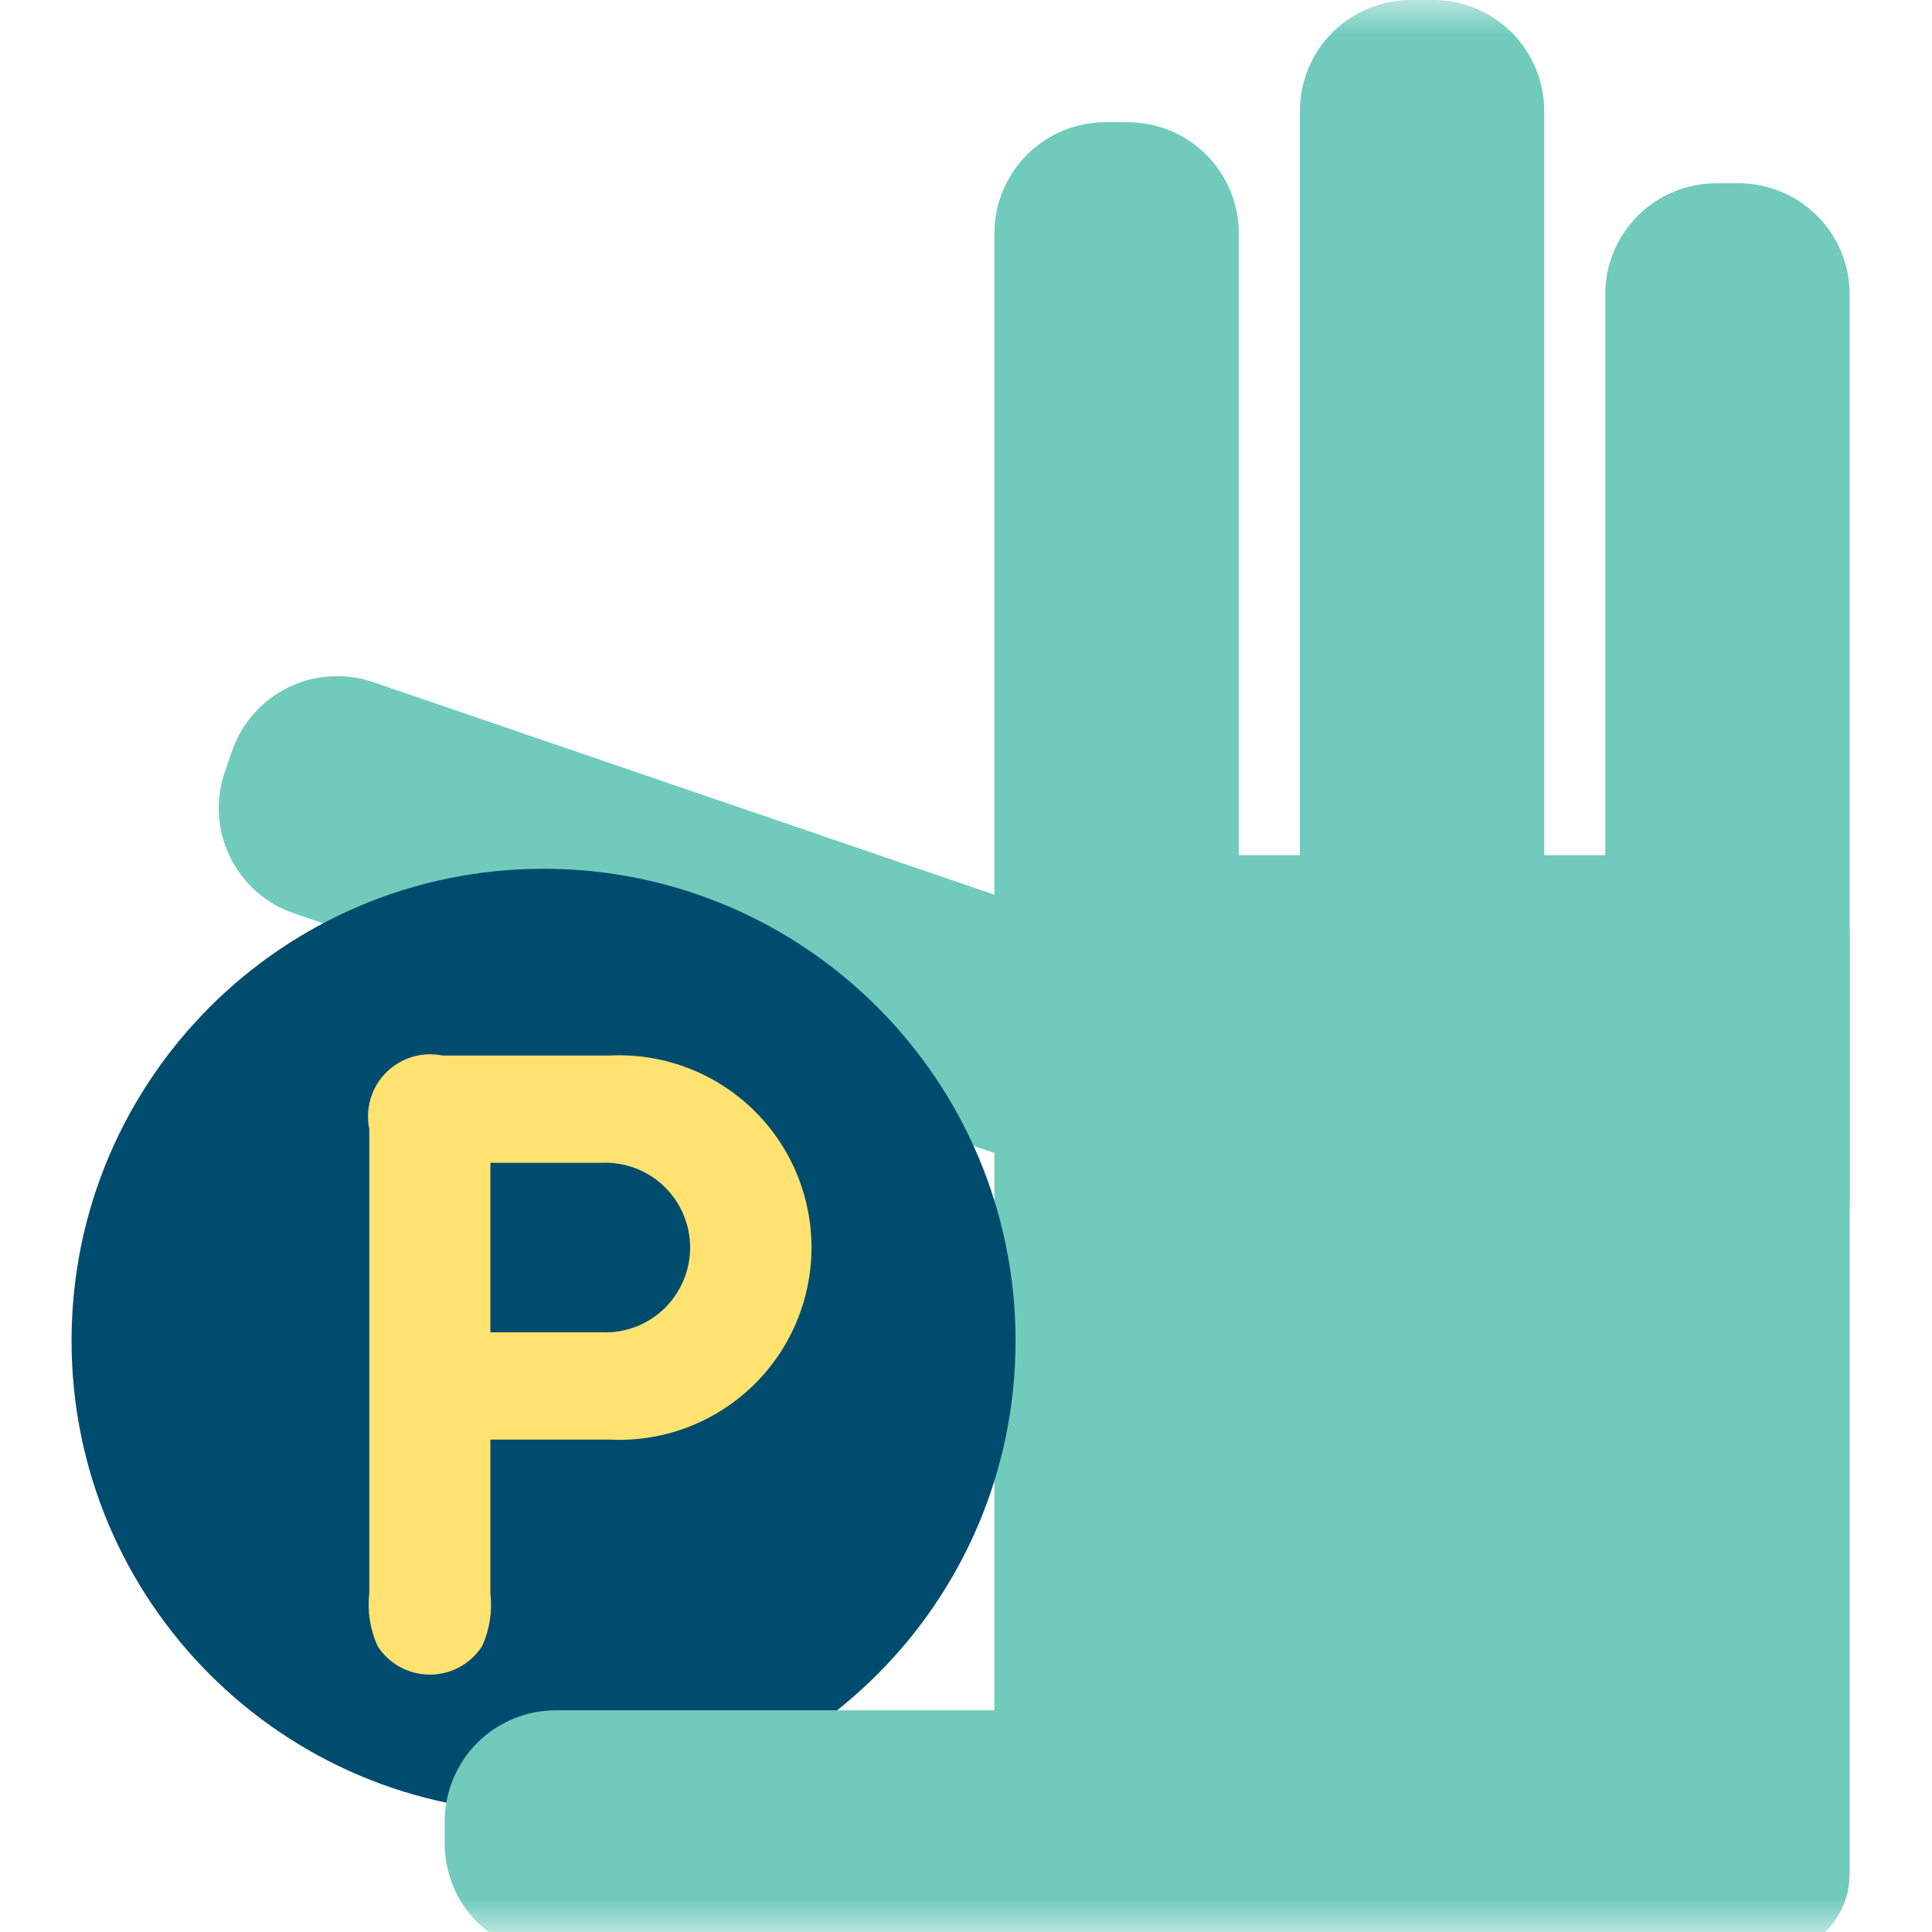
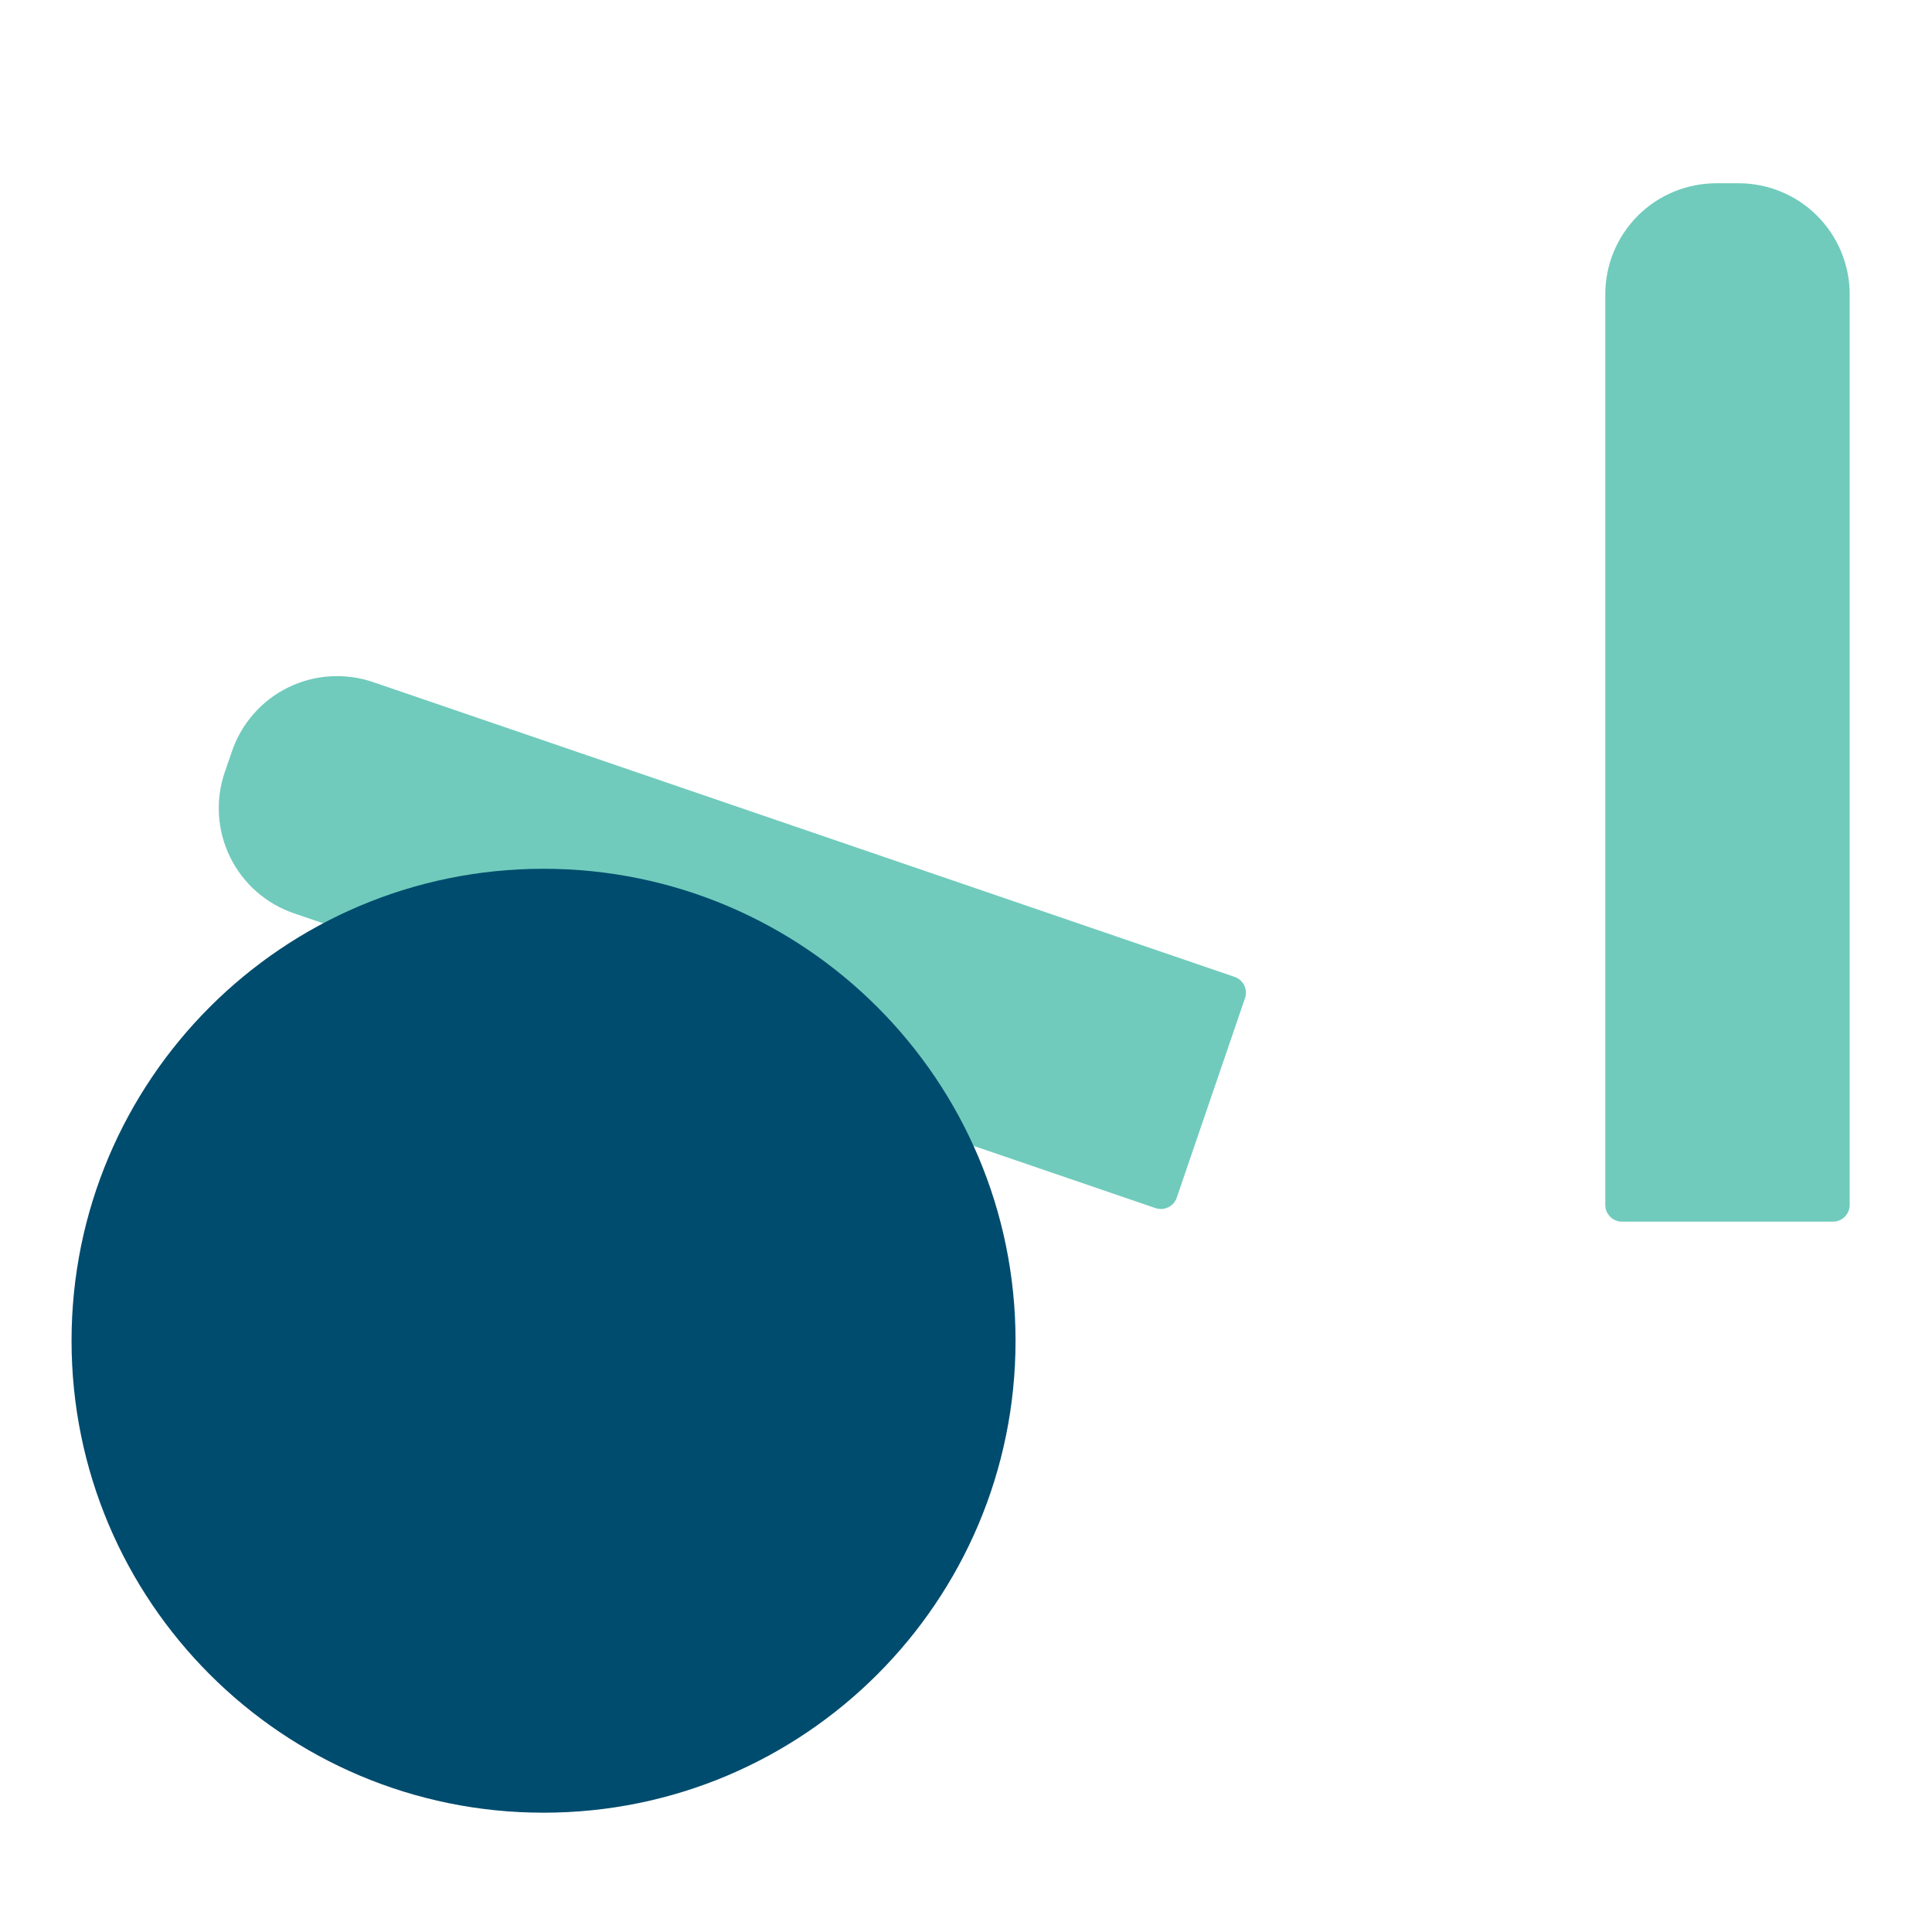
<svg xmlns="http://www.w3.org/2000/svg" width="28" height="28" viewBox="0 0 28 28" fill="none">
  <g clip-path="url(#clip0_6960_28333)">
    <mask id="mask0_6960_28333" style="mask-type:luminance" maskUnits="userSpaceOnUse" x="0" y="0" width="28" height="28">
      <path d="M28 0H0V28H28V0Z" fill="white" />
    </mask>
    <g mask="url(#mask0_6960_28333)">
      <path d="M23.265 17.464V4.265C23.265 3.838 23.435 3.429 23.736 3.127C24.038 2.825 24.448 2.656 24.875 2.656H25.196C25.407 2.656 25.617 2.697 25.812 2.778C26.008 2.859 26.185 2.977 26.335 3.127C26.484 3.276 26.603 3.454 26.684 3.649C26.765 3.844 26.807 4.054 26.807 4.265V17.464C26.807 17.528 26.781 17.589 26.736 17.634C26.691 17.68 26.629 17.705 26.565 17.705H23.507C23.443 17.705 23.381 17.68 23.336 17.634C23.291 17.589 23.265 17.528 23.265 17.464Z" fill="#70CBBC" />
-       <path d="M14.412 16.579V3.381C14.412 2.954 14.582 2.545 14.883 2.243C15.185 1.941 15.595 1.771 16.022 1.771H16.343C16.555 1.771 16.764 1.813 16.959 1.893C17.155 1.974 17.332 2.093 17.482 2.242C17.631 2.392 17.75 2.569 17.831 2.765C17.912 2.96 17.954 3.169 17.954 3.381V16.579C17.954 16.643 17.928 16.705 17.883 16.75C17.837 16.795 17.776 16.821 17.712 16.821H14.654C14.59 16.821 14.528 16.795 14.483 16.75C14.438 16.705 14.412 16.643 14.412 16.579Z" fill="#70CBBC" />
      <path d="M16.747 17.509L4.259 13.236C3.855 13.098 3.523 12.805 3.335 12.422C3.147 12.039 3.119 11.596 3.257 11.192L3.362 10.888C3.43 10.688 3.537 10.503 3.677 10.345C3.816 10.186 3.986 10.056 4.176 9.963C4.366 9.87 4.572 9.815 4.783 9.802C4.994 9.789 5.206 9.817 5.406 9.885L17.893 14.158C17.954 14.179 18.004 14.223 18.032 14.28C18.06 14.338 18.065 14.404 18.044 14.465L17.054 17.358C17.033 17.419 16.989 17.469 16.931 17.497C16.874 17.525 16.808 17.529 16.747 17.509Z" fill="#70CBBC" />
-       <path d="M18.839 14.808V1.609C18.839 1.183 19.008 0.773 19.31 0.471C19.612 0.17 20.021 -1.23978e-05 20.448 -1.23978e-05H20.77C20.981 -0 21.191 0.041 21.386 0.122C21.581 0.203 21.759 0.322 21.909 0.471C22.058 0.62 22.177 0.798 22.258 0.993C22.339 1.189 22.38 1.398 22.38 1.609V14.808C22.38 14.872 22.355 14.933 22.31 14.979C22.264 15.024 22.203 15.05 22.139 15.05H19.081C19.016 15.05 18.955 15.024 18.91 14.979C18.864 14.933 18.839 14.872 18.839 14.808Z" fill="#70CBBC" />
-       <path d="M25.639 12.394H15.579C14.934 12.394 14.412 12.916 14.412 13.56V27.162C14.412 27.806 14.934 28.329 15.579 28.329H25.639C26.283 28.329 26.806 27.806 26.806 27.162V13.56C26.806 12.916 26.283 12.394 25.639 12.394Z" fill="#70CBBC" />
      <path d="M7.877 26.271C11.655 26.271 14.718 23.209 14.718 19.431C14.718 15.653 11.655 12.591 7.877 12.591C4.1 12.591 1.037 15.653 1.037 19.431C1.037 23.209 4.1 26.271 7.877 26.271Z" fill="#004C6E" />
-       <path d="M5.352 23.093V16.363C5.322 16.217 5.328 16.065 5.371 15.922C5.413 15.779 5.491 15.649 5.597 15.543C5.703 15.437 5.833 15.36 5.976 15.317C6.119 15.274 6.271 15.268 6.417 15.298H8.822C9.2 15.278 9.579 15.334 9.934 15.465C10.29 15.595 10.615 15.797 10.89 16.057C11.165 16.318 11.384 16.631 11.534 16.979C11.683 17.327 11.761 17.702 11.761 18.081C11.761 18.459 11.683 18.834 11.534 19.182C11.384 19.53 11.165 19.844 10.89 20.104C10.615 20.364 10.29 20.566 9.934 20.697C9.579 20.827 9.2 20.884 8.822 20.863H7.107V23.093C7.137 23.353 7.096 23.617 6.988 23.856C6.906 23.983 6.794 24.087 6.661 24.16C6.529 24.232 6.38 24.27 6.23 24.27C6.079 24.27 5.93 24.232 5.798 24.16C5.665 24.087 5.553 23.983 5.472 23.856C5.364 23.617 5.322 23.353 5.352 23.093ZM8.722 19.309C8.887 19.316 9.052 19.29 9.207 19.231C9.363 19.172 9.504 19.083 9.624 18.968C9.743 18.853 9.838 18.715 9.903 18.563C9.968 18.41 10.002 18.247 10.002 18.081C10.002 17.915 9.968 17.751 9.903 17.598C9.838 17.446 9.743 17.308 9.624 17.193C9.504 17.078 9.363 16.989 9.207 16.93C9.052 16.872 8.887 16.845 8.722 16.852H7.107V19.309H8.722Z" fill="#FFE26F" />
-       <path d="M21.253 28.329H8.055C7.628 28.329 7.219 28.159 6.917 27.857C6.615 27.555 6.445 27.146 6.445 26.719V26.398C6.445 26.186 6.487 25.977 6.568 25.782C6.648 25.586 6.767 25.409 6.916 25.259C7.066 25.109 7.243 24.991 7.439 24.91C7.634 24.829 7.843 24.787 8.055 24.787H21.253C21.317 24.787 21.379 24.813 21.424 24.858C21.469 24.903 21.495 24.965 21.495 25.029V28.087C21.495 28.151 21.469 28.213 21.424 28.258C21.379 28.303 21.317 28.329 21.253 28.329Z" fill="#70CBBC" />
    </g>
  </g>
  <defs>
    <clipPath id="clip0_6960_28333">
      <rect width="28" height="28" fill="white" />
    </clipPath>
  </defs>
</svg>